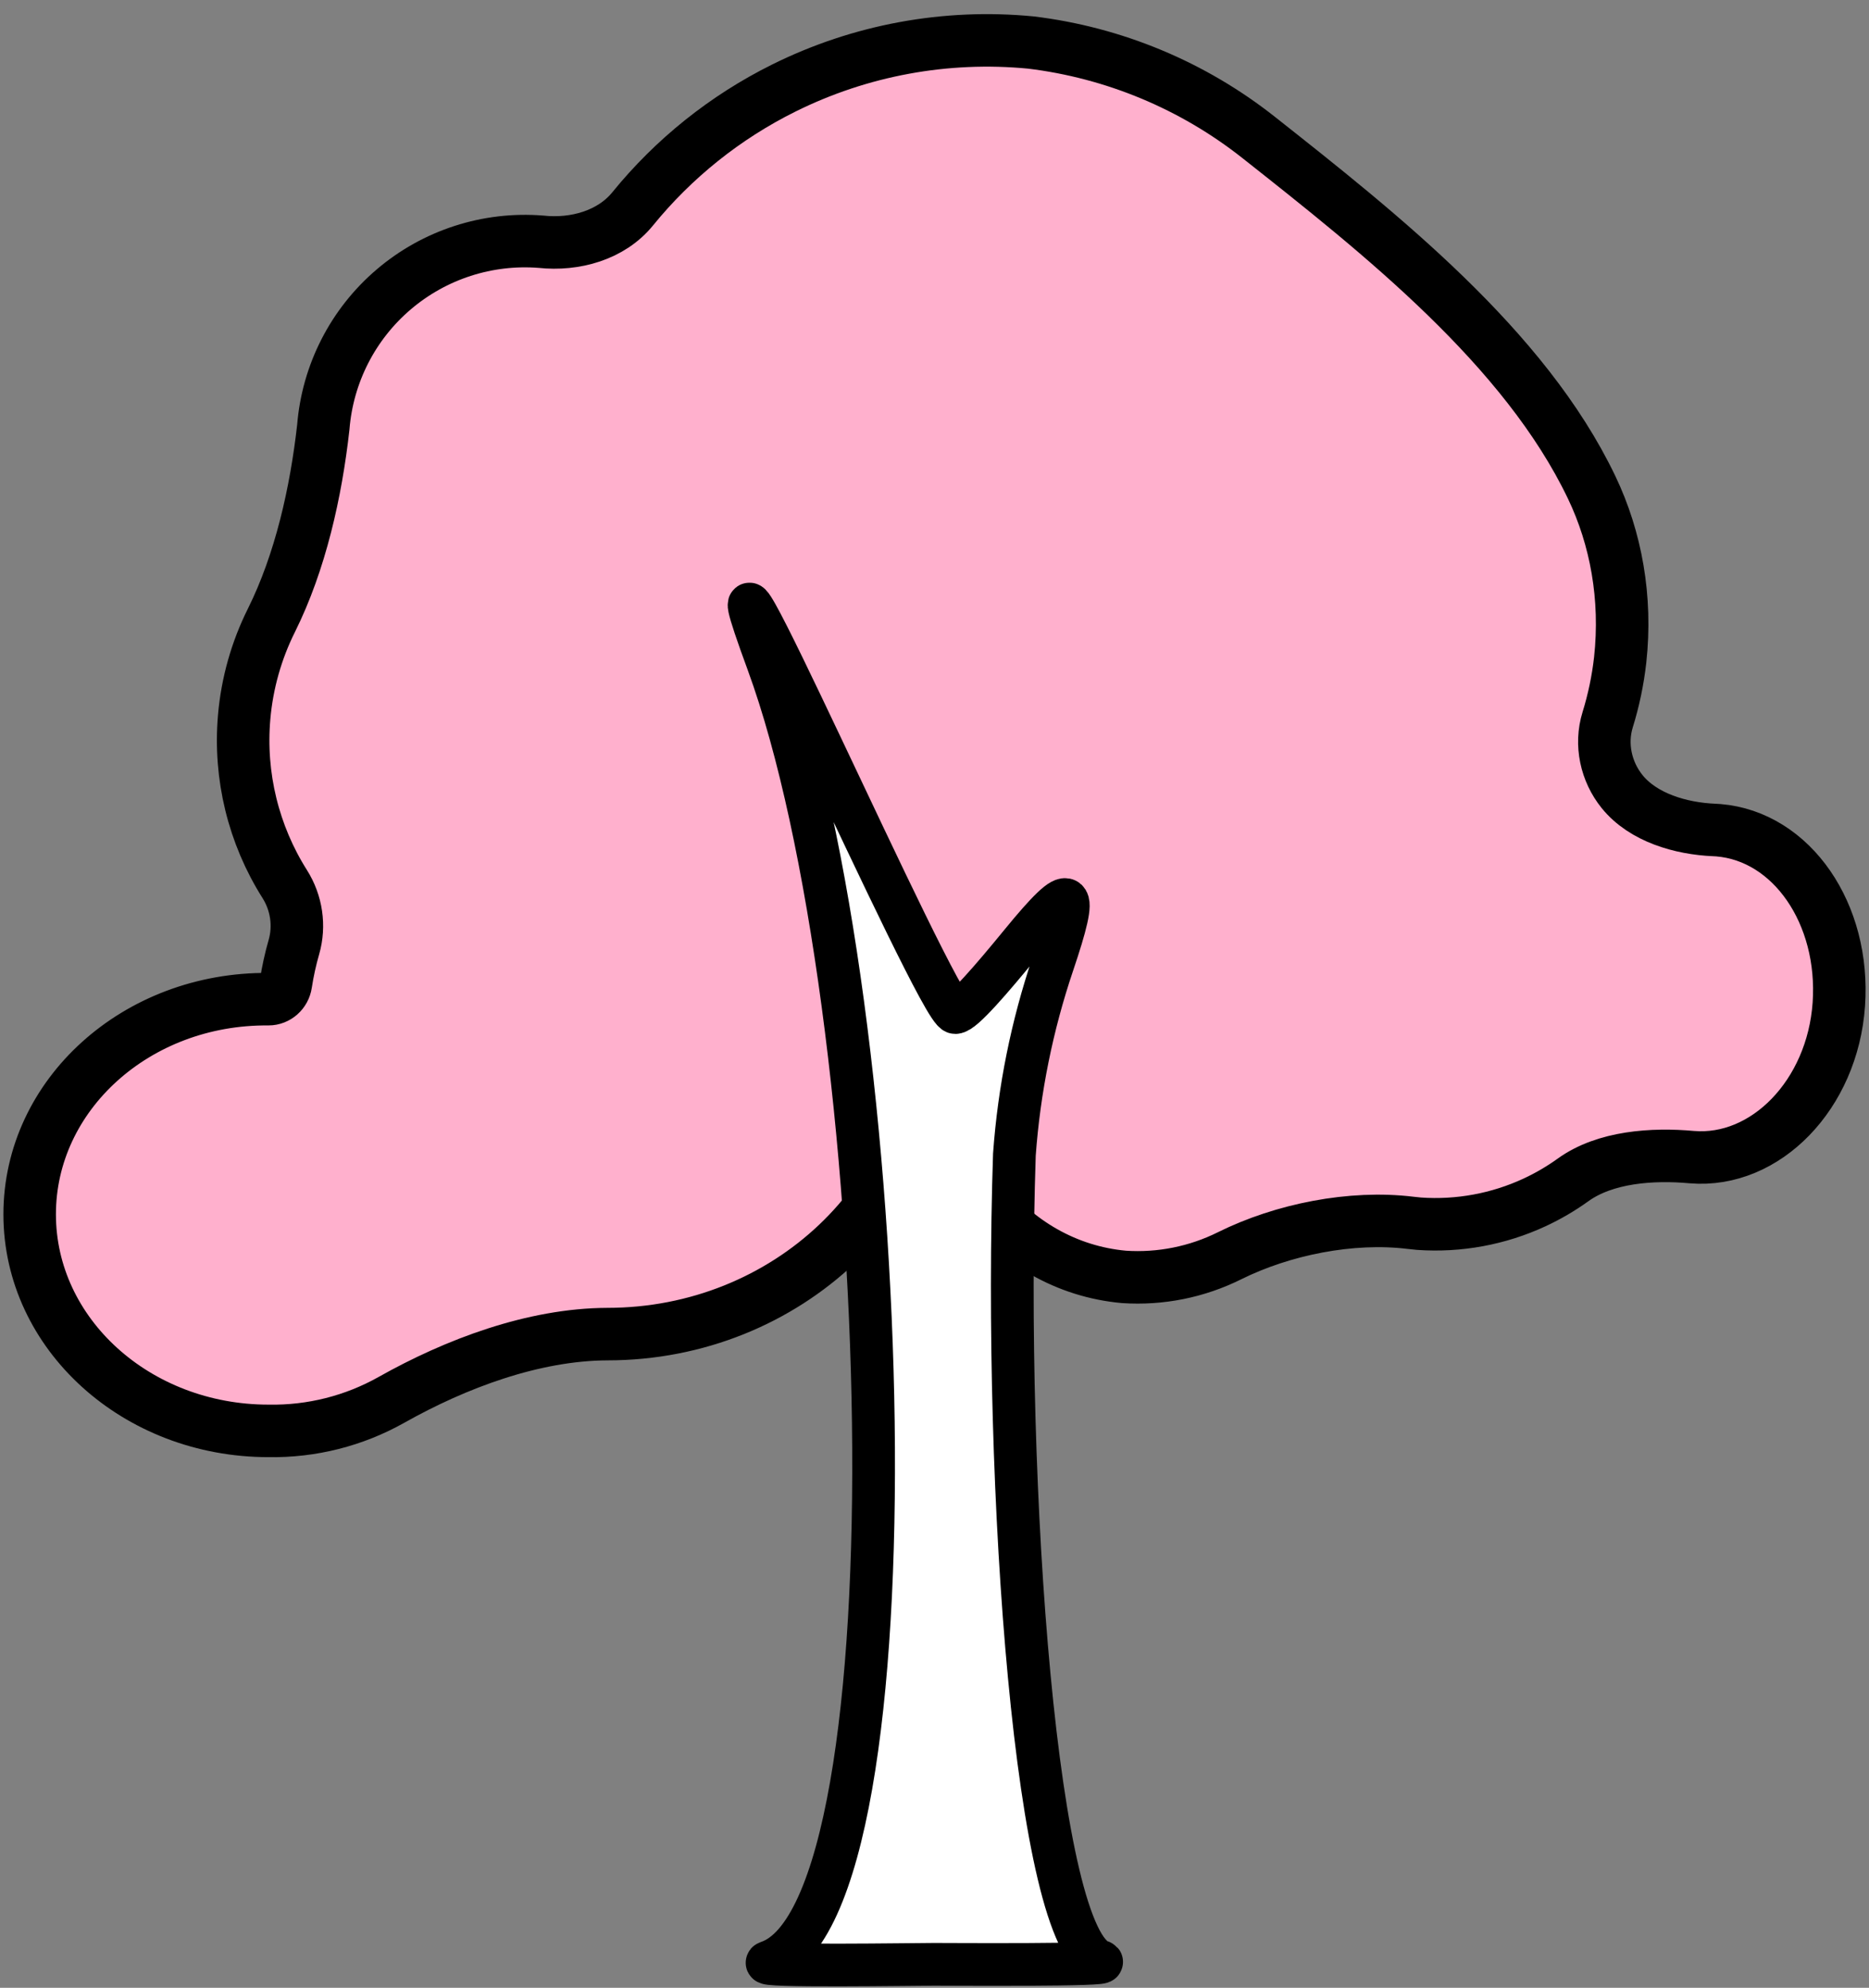
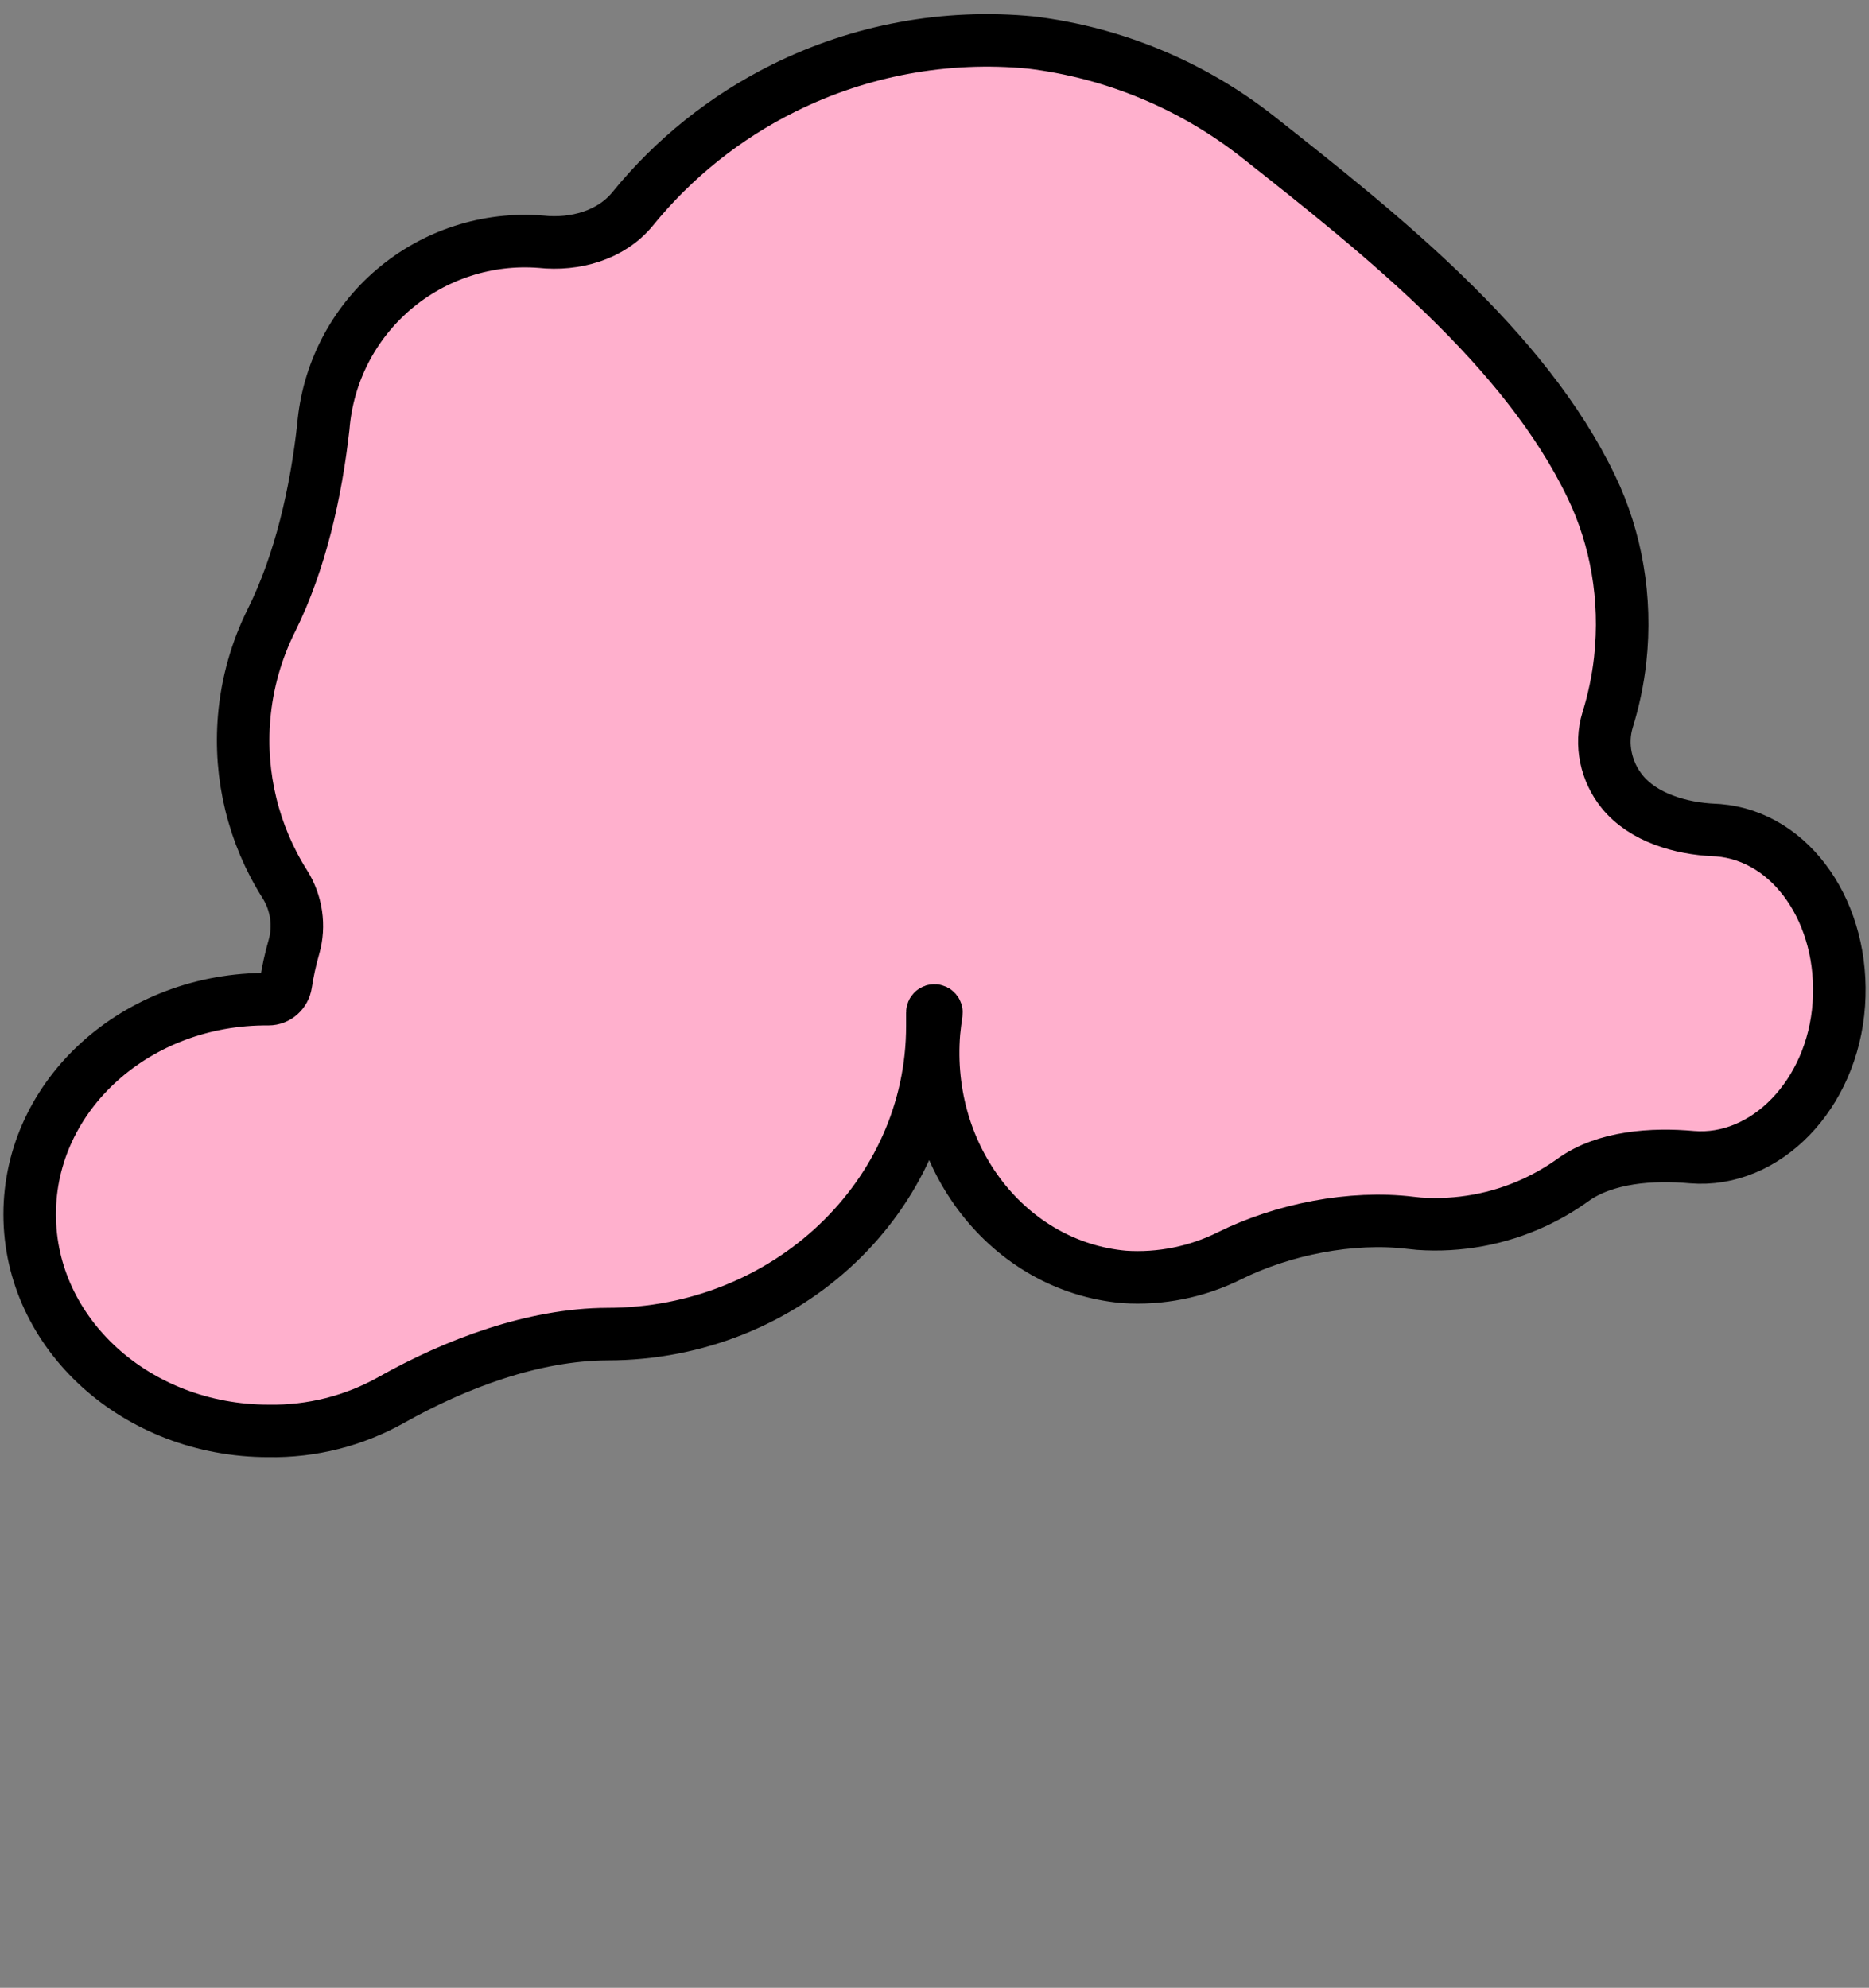
<svg xmlns="http://www.w3.org/2000/svg" width="63" height="67" viewBox="0 0 63 67" fill="none">
  <rect x="0" y="0" width="63" height="67" fill="#808080" stroke="none" />
  <path d="M57.922 27.983C57.876 27.979 57.829 27.977 57.782 27.975C56.656 27.927 55.39 27.56 54.68 26.684C54.133 26.009 53.934 25.092 54.19 24.262C54.394 23.604 54.536 22.927 54.613 22.24C54.841 20.149 54.472 18.144 53.653 16.431C51.399 11.716 46.526 7.872 42.425 4.632C40.208 2.88 37.551 1.773 34.746 1.433C31.881 1.156 28.996 1.688 26.418 2.969C24.442 3.95 22.707 5.342 21.325 7.041C20.602 7.931 19.376 8.271 18.236 8.148C16.435 8.004 14.65 8.581 13.274 9.753C11.897 10.924 11.043 12.595 10.898 14.396C10.653 16.586 10.129 18.941 9.147 20.913C8.644 21.922 8.329 23.027 8.23 24.172C8.058 26.158 8.545 28.134 9.599 29.8C9.996 30.429 10.113 31.206 9.907 31.921C9.79 32.328 9.699 32.742 9.635 33.161C9.591 33.454 9.345 33.678 9.049 33.678C4.602 33.639 1 36.901 1 40.93C1 44.959 4.602 48.229 9.049 48.229C10.501 48.255 11.934 47.894 13.199 47.181C15.367 45.961 17.983 44.977 20.472 44.967C26.523 44.967 31.428 40.314 31.428 34.579C31.428 34.428 31.428 34.277 31.428 34.127C31.428 34.089 31.459 34.057 31.497 34.057C31.54 34.057 31.572 34.096 31.566 34.138C31.532 34.356 31.505 34.574 31.483 34.792C31.136 39.026 34.003 42.691 37.89 43.039C39.116 43.12 40.342 42.875 41.442 42.328C43.242 41.434 45.551 40.973 47.546 41.216C47.642 41.228 47.739 41.238 47.835 41.246C49.172 41.339 50.51 41.092 51.725 40.529C52.183 40.316 52.618 40.062 53.025 39.769C54.107 38.989 55.702 38.881 57.03 39.002C59.51 39.208 61.77 36.901 61.983 33.852C62.196 30.803 60.403 28.188 57.922 27.983Z" fill="#FFB0CD" stroke="black" stroke-width="1.77" stroke-miterlimit="10" />
-   <path d="M31.483 66.208C30.907 66.208 25.424 66.295 25.883 66.137C31.12 64.391 30.125 33.931 25.883 22.343C22.857 14.12 31.61 34.129 32.202 34.129C32.458 34.129 33.418 33.011 34.427 31.778C36.194 29.619 36.38 29.852 35.487 32.496C34.788 34.567 34.351 36.724 34.193 38.916C33.821 50.164 34.927 65.465 37.108 66.113C37.566 66.247 32.068 66.208 31.483 66.208Z" fill="white" stroke="black" stroke-width="1.44" stroke-miterlimit="10" />
</svg>